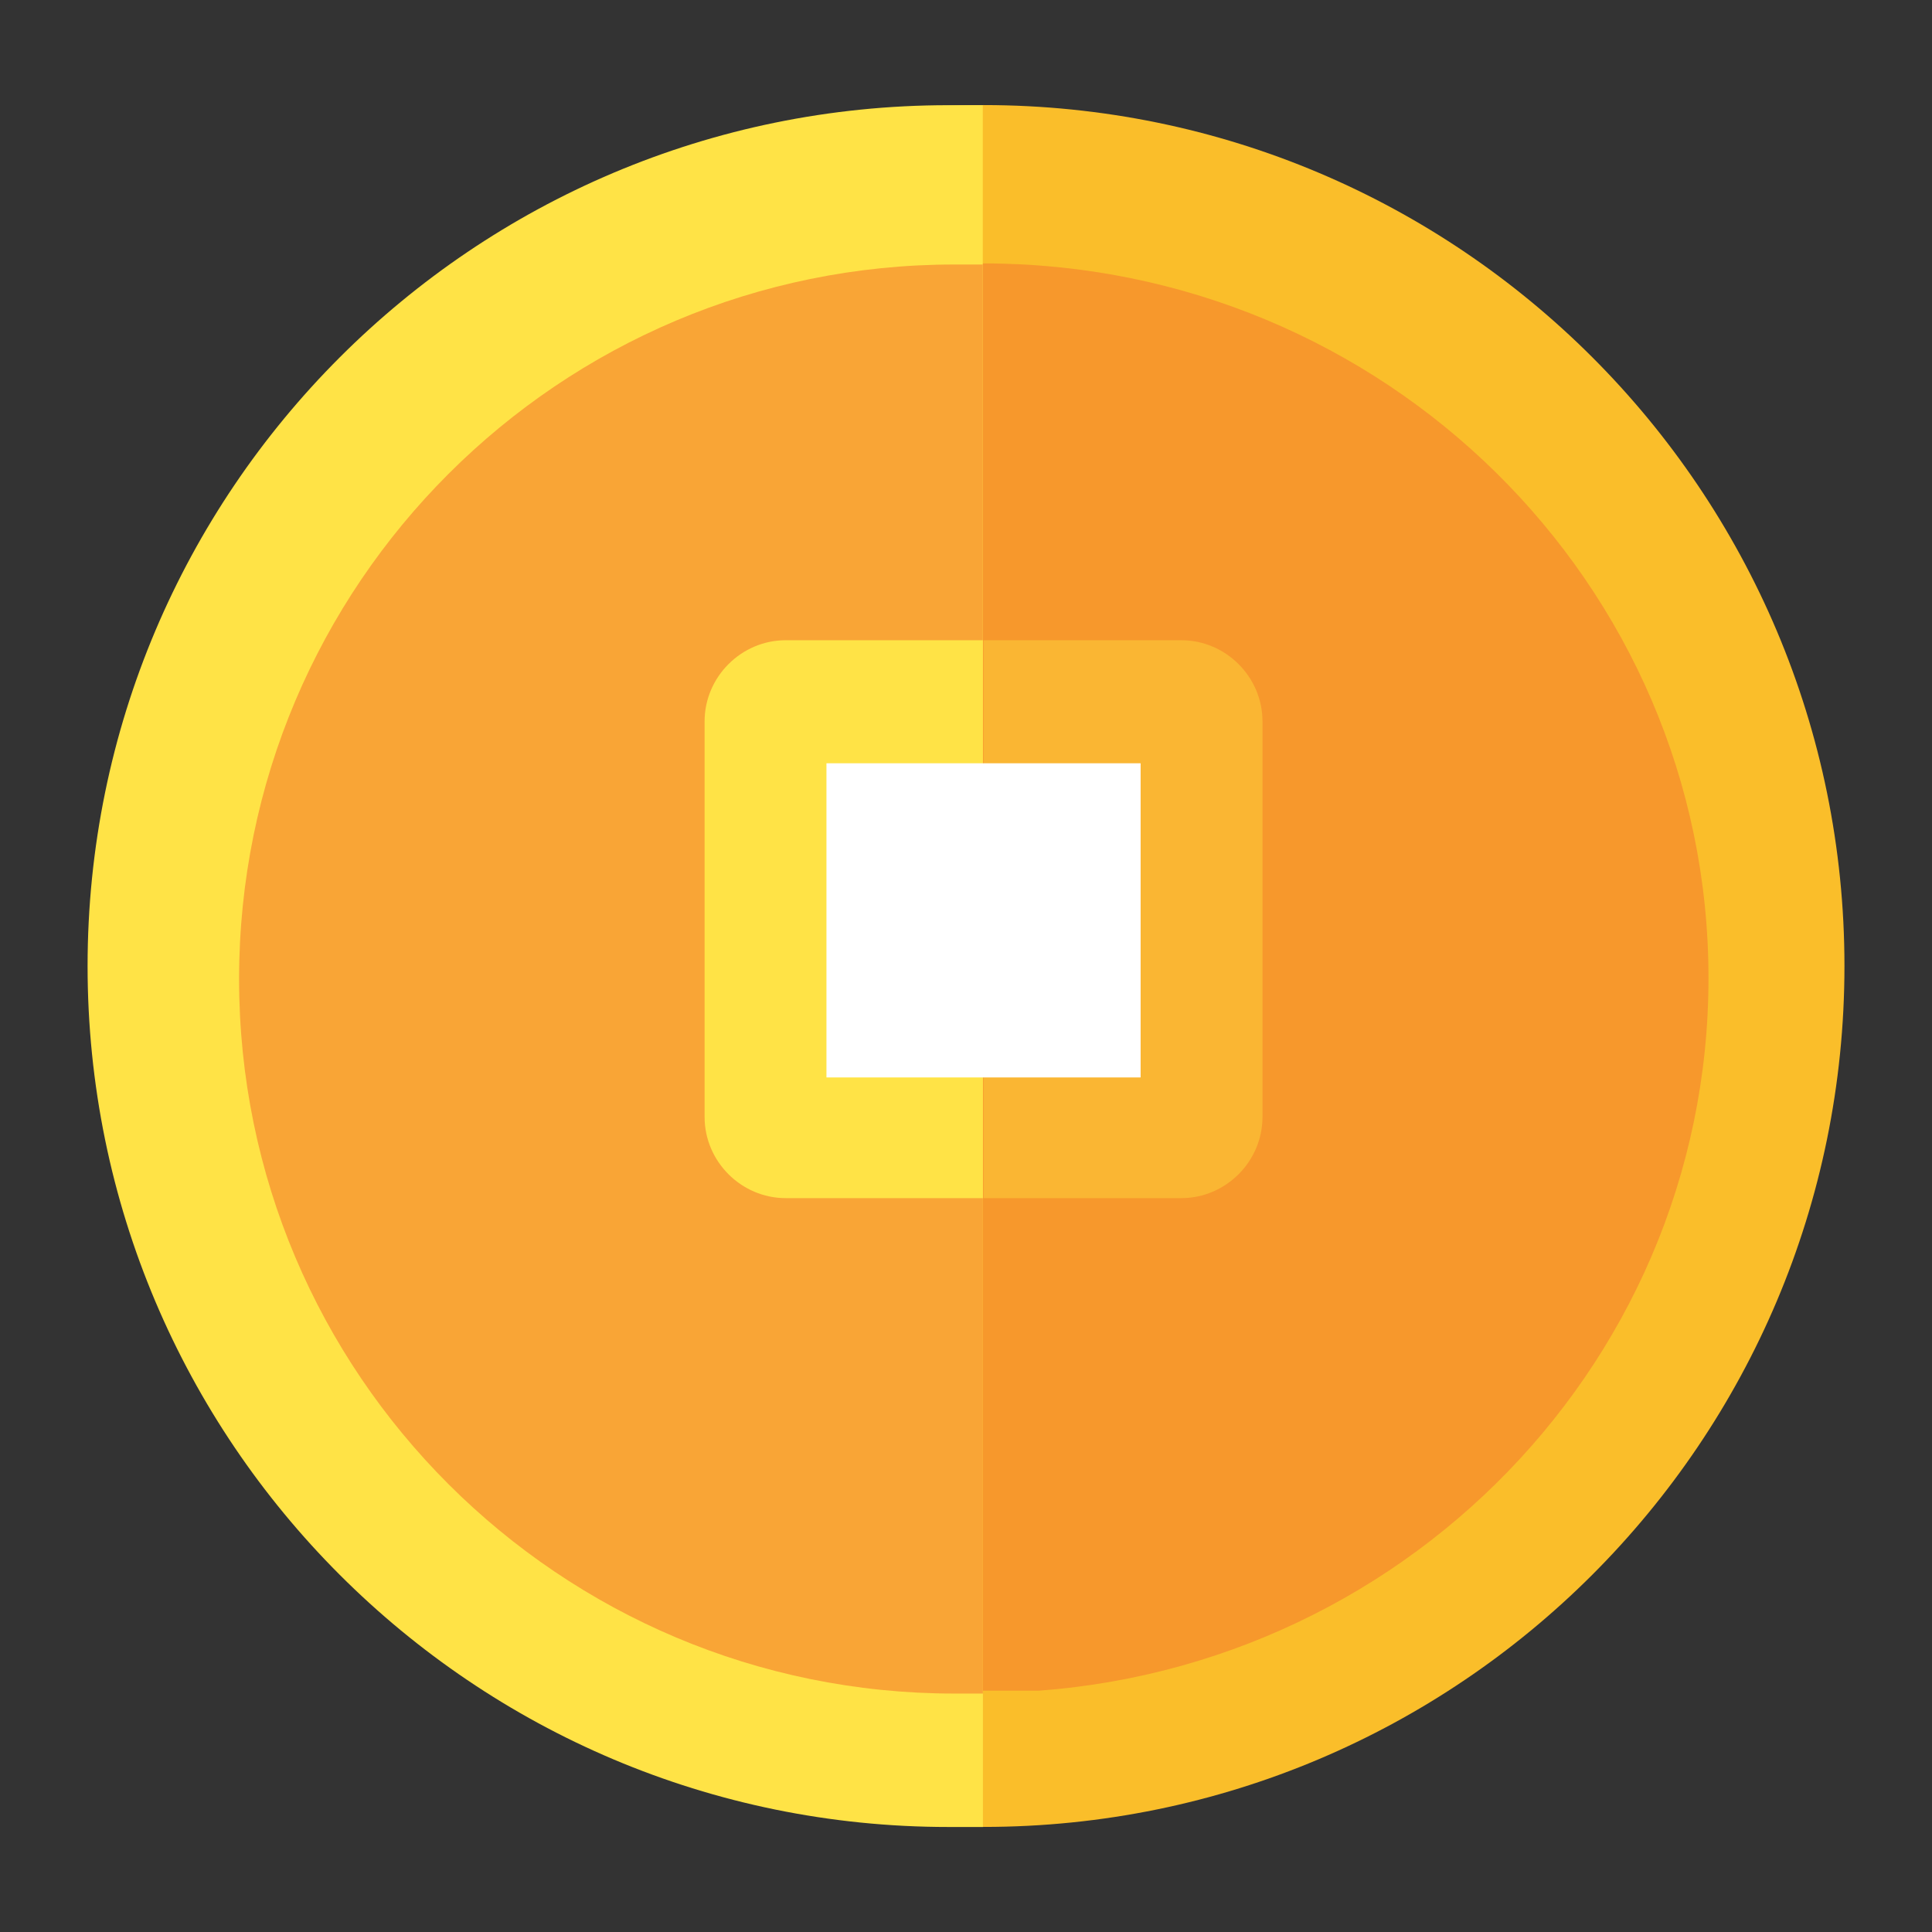
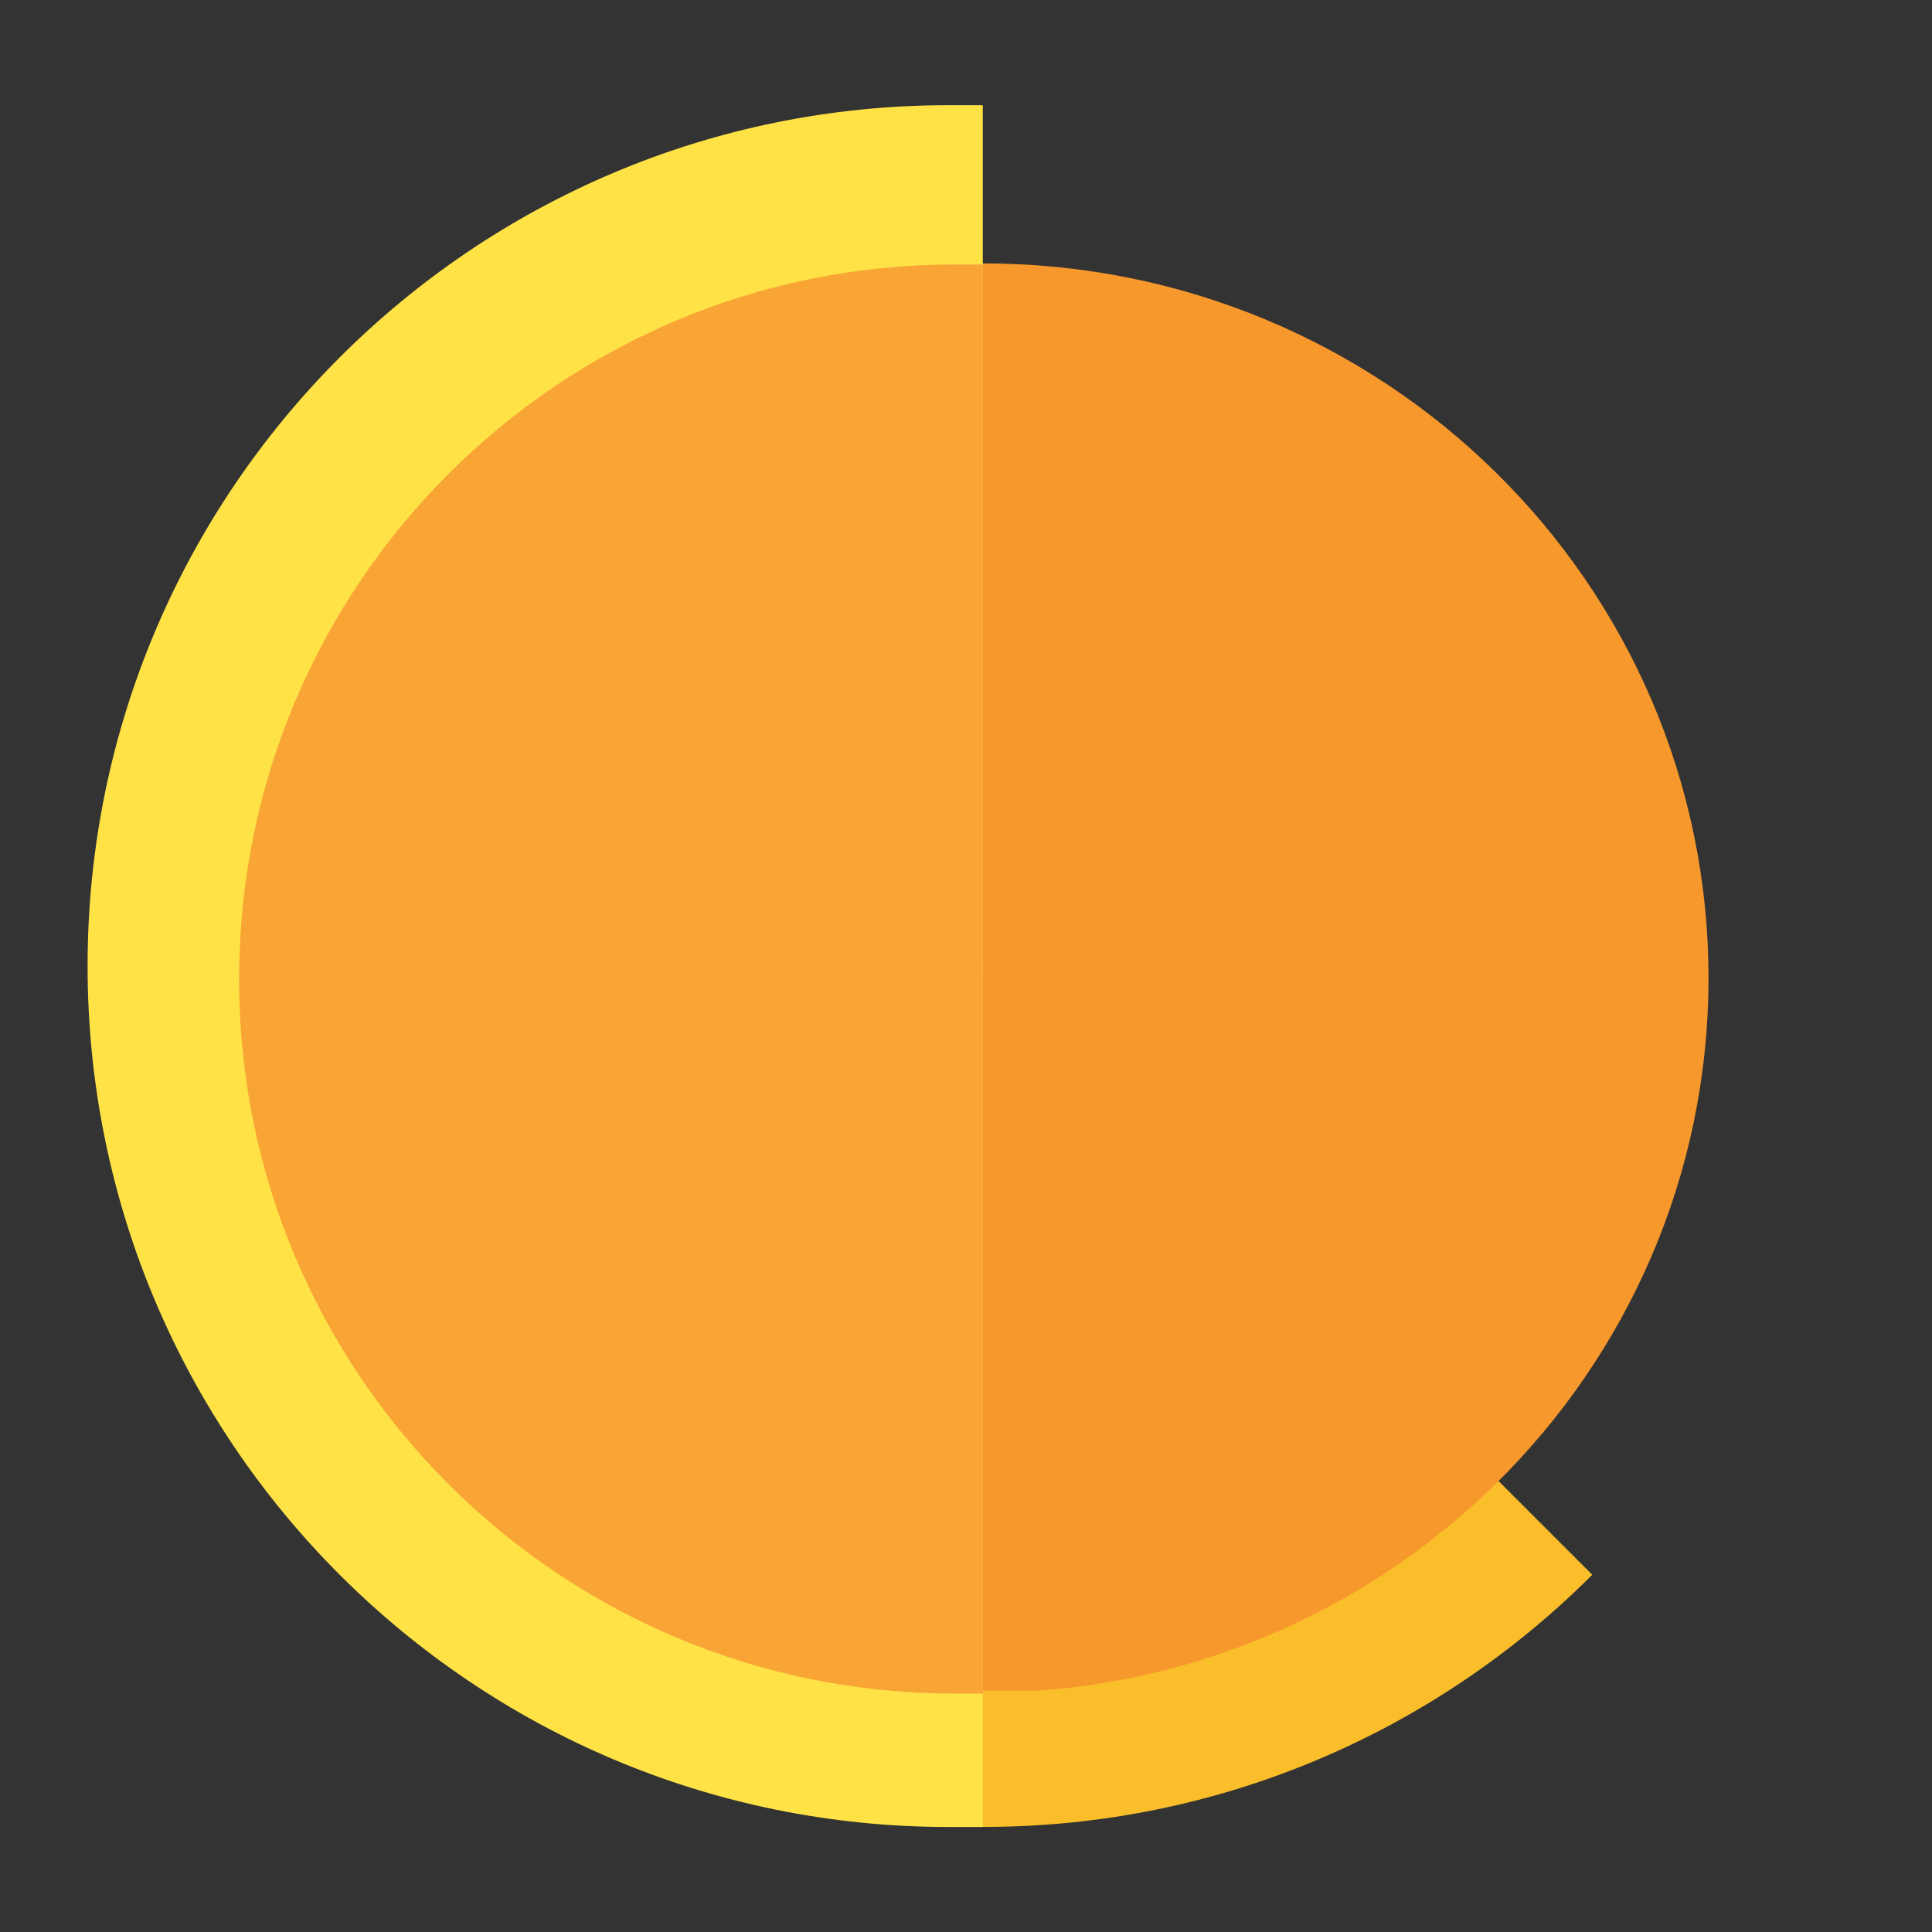
<svg xmlns="http://www.w3.org/2000/svg" height="375" version="1.0" viewBox="0 0 375 375" width="375">
  <rect x="0" y="0" width="375" height="375" fill="#333333" stroke="none" />
  <defs>
    <clipPath id="a">
      <path d="M 23.797 20.395 L 358.008 20.395 L 358.008 354.605 L 23.797 354.605 Z M 23.797 20.395" />
    </clipPath>
    <clipPath id="b">
      <path d="M 190.902 20.395 C 98.613 20.395 23.797 95.211 23.797 187.5 C 23.797 279.789 98.613 354.605 190.902 354.605 C 283.191 354.605 358.008 279.789 358.008 187.5 C 358.008 95.211 283.191 20.395 190.902 20.395" />
    </clipPath>
    <clipPath id="c">
      <path d="M 50.188 51.129 L 331.617 51.129 L 331.617 329 L 50.188 329 Z M 50.188 51.129" />
    </clipPath>
    <clipPath id="d">
      <path d="M 190.902 51.129 C 113.188 51.129 50.188 113.234 50.188 189.844 C 50.188 266.453 113.188 328.559 190.902 328.559 C 268.617 328.559 331.617 266.453 331.617 189.844 C 331.617 113.234 268.617 51.129 190.902 51.129" />
    </clipPath>
    <clipPath id="e">
      <path d="M 17 20.395 L 190.781 20.395 L 190.781 354.605 L 17 354.605 Z M 17 20.395" />
    </clipPath>
    <clipPath id="f">
      <path d="M 46.398 51.316 L 190.777 51.316 L 190.777 328.711 L 46.398 328.711 Z M 46.398 51.316" />
    </clipPath>
    <clipPath id="g">
      <path d="M 190.902 124.27 L 245.047 124.27 L 245.047 232.555 L 190.902 232.555 Z M 190.902 124.27" />
    </clipPath>
    <clipPath id="h">
-       <path d="M 136.762 124.27 L 190.789 124.27 L 190.789 232.555 L 136.762 232.555 Z M 136.762 124.27" />
-     </clipPath>
+       </clipPath>
    <clipPath id="i">
-       <path d="M 160.414 148.148 L 221.395 148.148 L 221.395 209.129 L 160.414 209.129 Z M 160.414 148.148" />
-     </clipPath>
+       </clipPath>
  </defs>
  <g clip-path="url(#a)">
    <g clip-path="url(#b)">
-       <path d="M 23.797 20.395 L 358.008 20.395 L 358.008 354.605 L 23.797 354.605 Z M 23.797 20.395" fill="#fabe2a" />
+       <path d="M 23.797 20.395 L 358.008 354.605 L 23.797 354.605 Z M 23.797 20.395" fill="#fabe2a" />
    </g>
  </g>
  <g clip-path="url(#c)">
    <g clip-path="url(#d)">
      <path d="M 50.188 51.129 L 331.617 51.129 L 331.617 328.164 L 50.188 328.164 Z M 50.188 51.129" fill="#f7982c" />
    </g>
  </g>
  <g clip-path="url(#e)">
    <path d="M 190.758 27.105 L 190.758 187.52 L 190.785 187.52 L 190.785 354.617 L 184.098 354.617 C 137.957 354.617 96.184 335.914 65.945 305.672 C 35.703 275.434 17 233.66 17 187.52 C 17 141.375 35.703 99.602 65.945 69.363 C 96.184 39.125 137.957 20.418 184.098 20.418 L 190.758 20.418 L 190.758 27.105" fill="#ffe346" />
  </g>
  <g clip-path="url(#f)">
    <path d="M 190.758 56.891 L 190.758 190.027 L 190.781 190.027 L 190.781 328.719 L 185.227 328.719 C 146.891 328.719 112.188 313.191 87.066 288.094 C 61.945 262.996 46.406 228.328 46.406 190.027 C 46.406 151.73 61.945 117.062 87.066 91.965 C 112.188 66.867 146.891 51.34 185.227 51.34 L 190.758 51.34 L 190.758 56.891" fill="#f9a536" />
  </g>
  <g clip-path="url(#g)">
-     <path d="M 190.902 232.555 L 190.902 124.27 L 229.305 124.27 C 237.926 124.27 245.047 131.391 245.047 140.012 L 245.047 216.812 C 245.047 225.438 237.926 232.555 229.305 232.555 Z M 190.902 232.555" fill="#fab633" fill-rule="evenodd" />
-   </g>
+     </g>
  <g clip-path="url(#h)">
    <path d="M 190.902 232.555 L 190.902 124.27 L 152.5 124.27 C 143.879 124.27 136.762 131.391 136.762 140.012 L 136.762 216.812 C 136.762 225.438 143.879 232.555 152.5 232.555 Z M 190.902 232.555" fill="#ffe346" fill-rule="evenodd" />
  </g>
  <g clip-path="url(#i)">
-     <path d="M 160.414 148.148 L 221.395 148.148 L 221.395 209.129 L 160.414 209.129 Z M 160.414 148.148" fill="#fff" />
-   </g>
+     </g>
</svg>